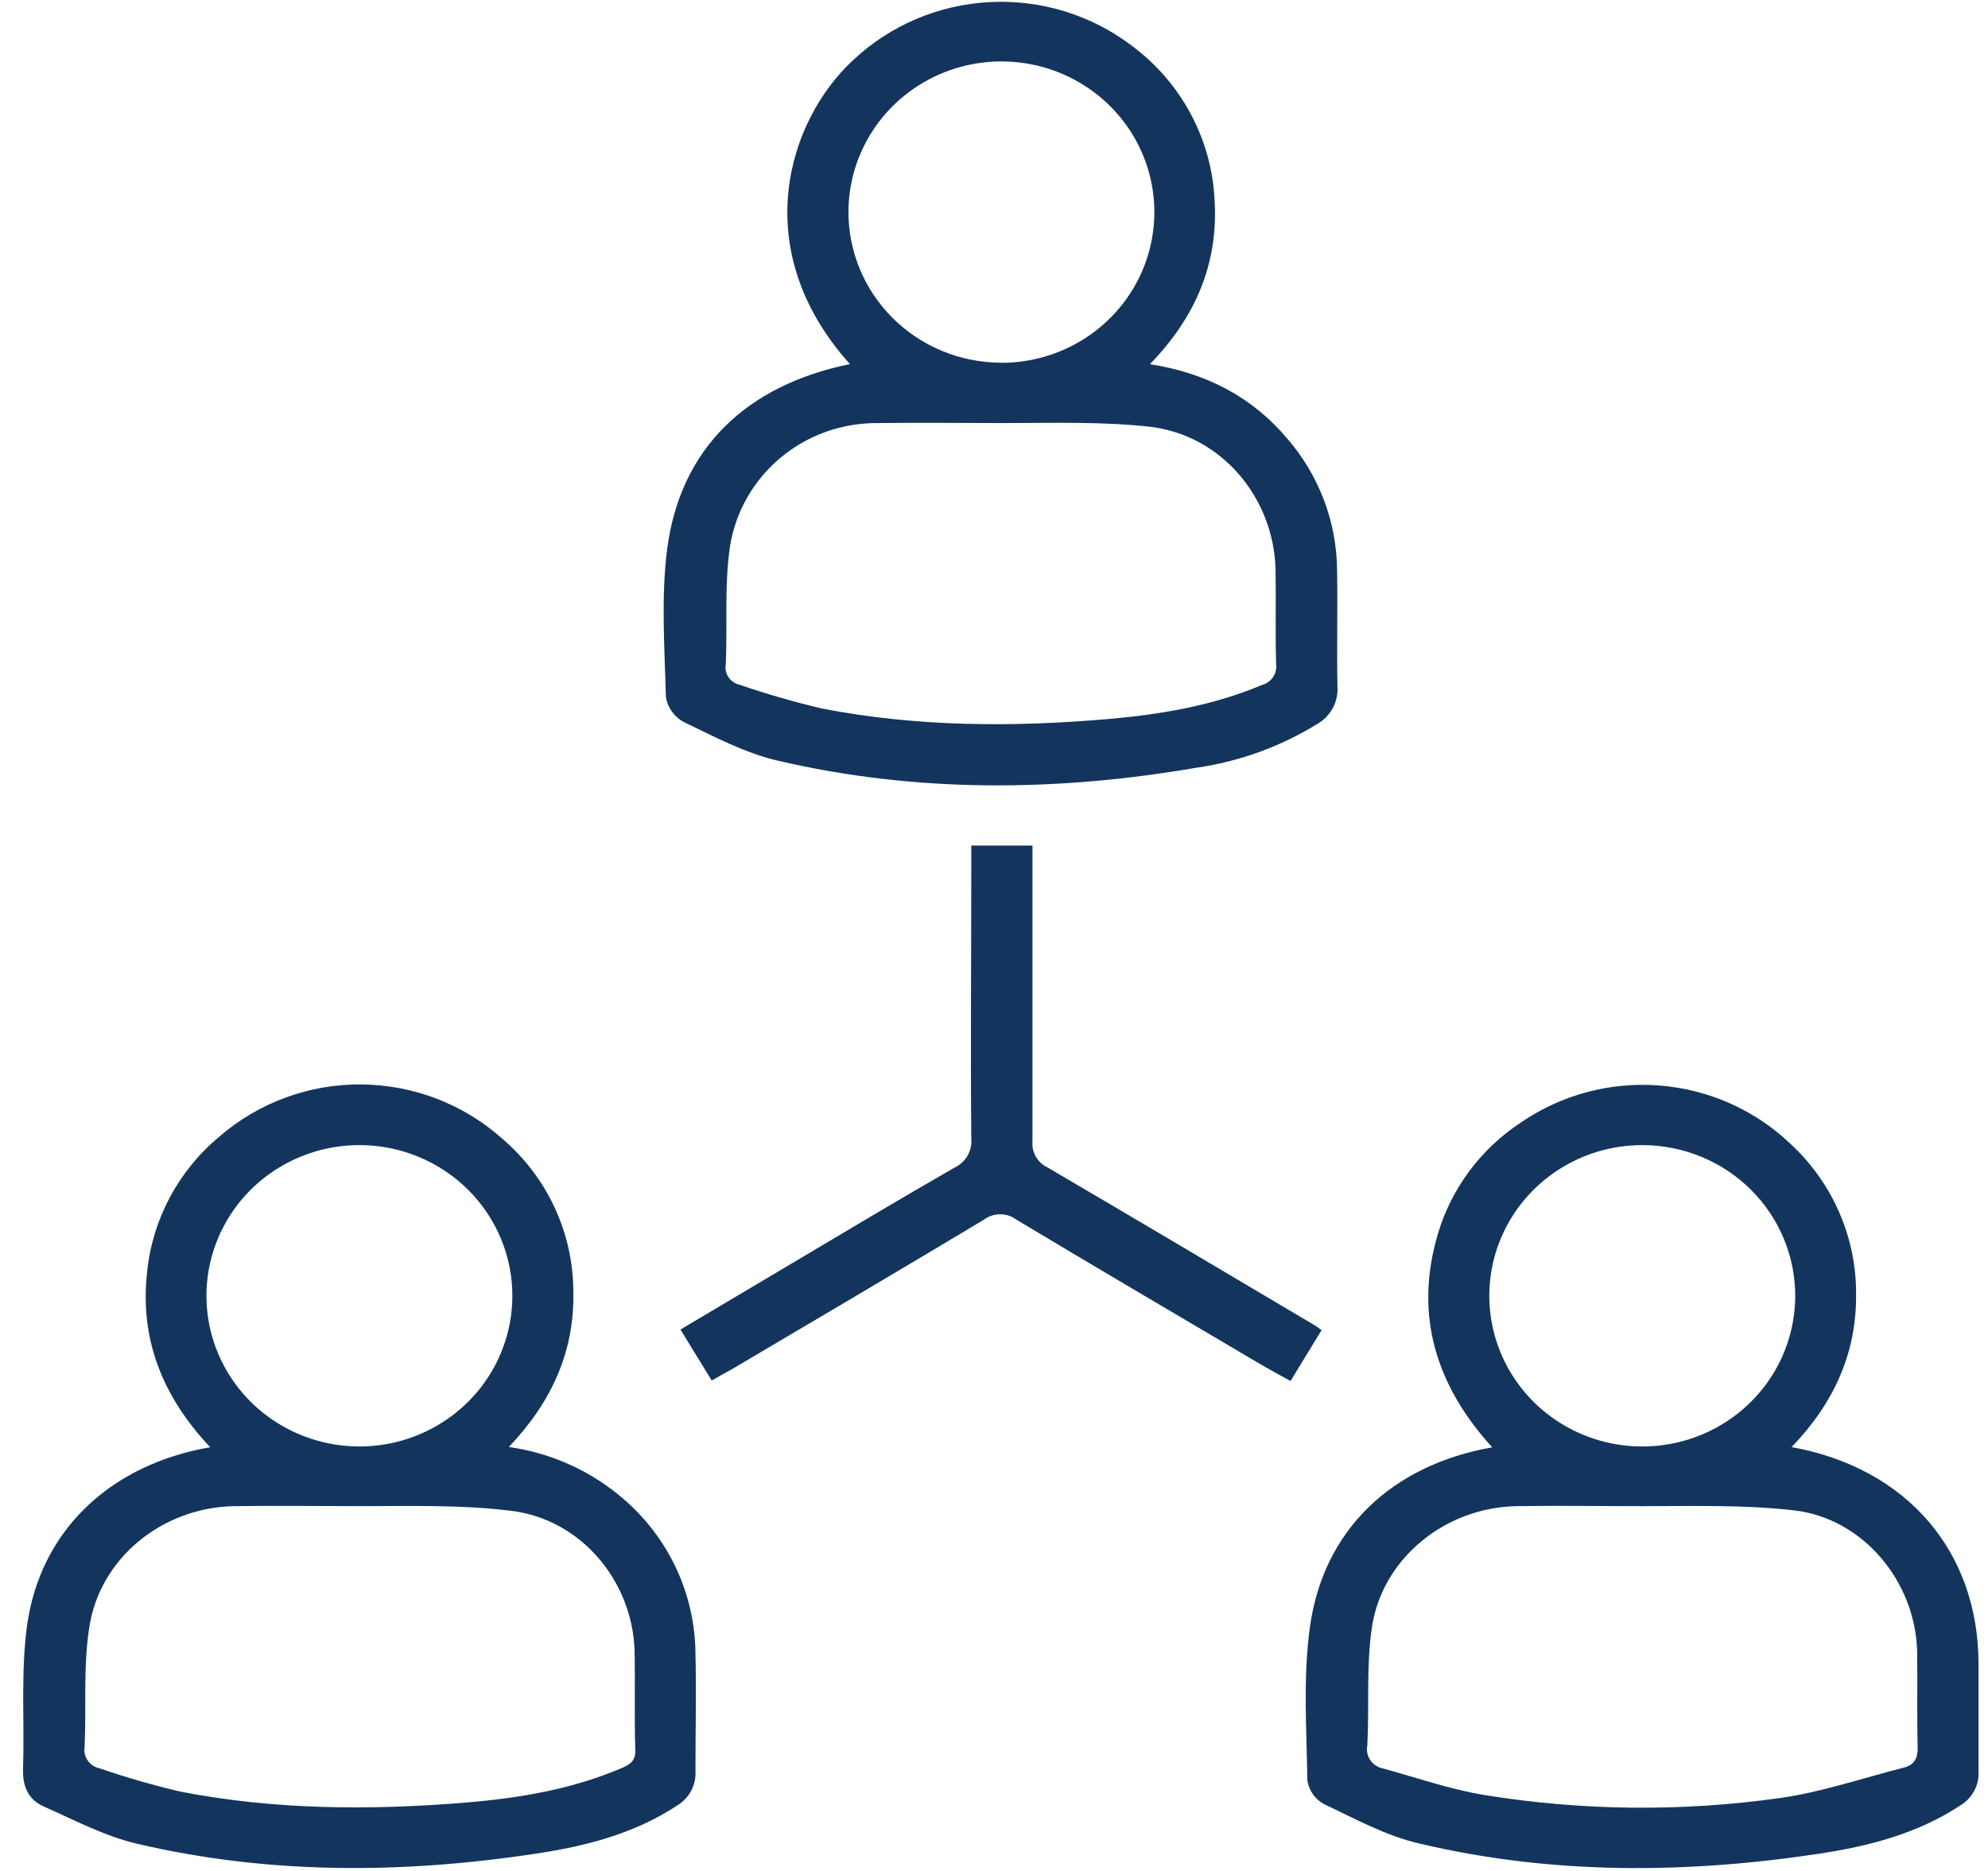
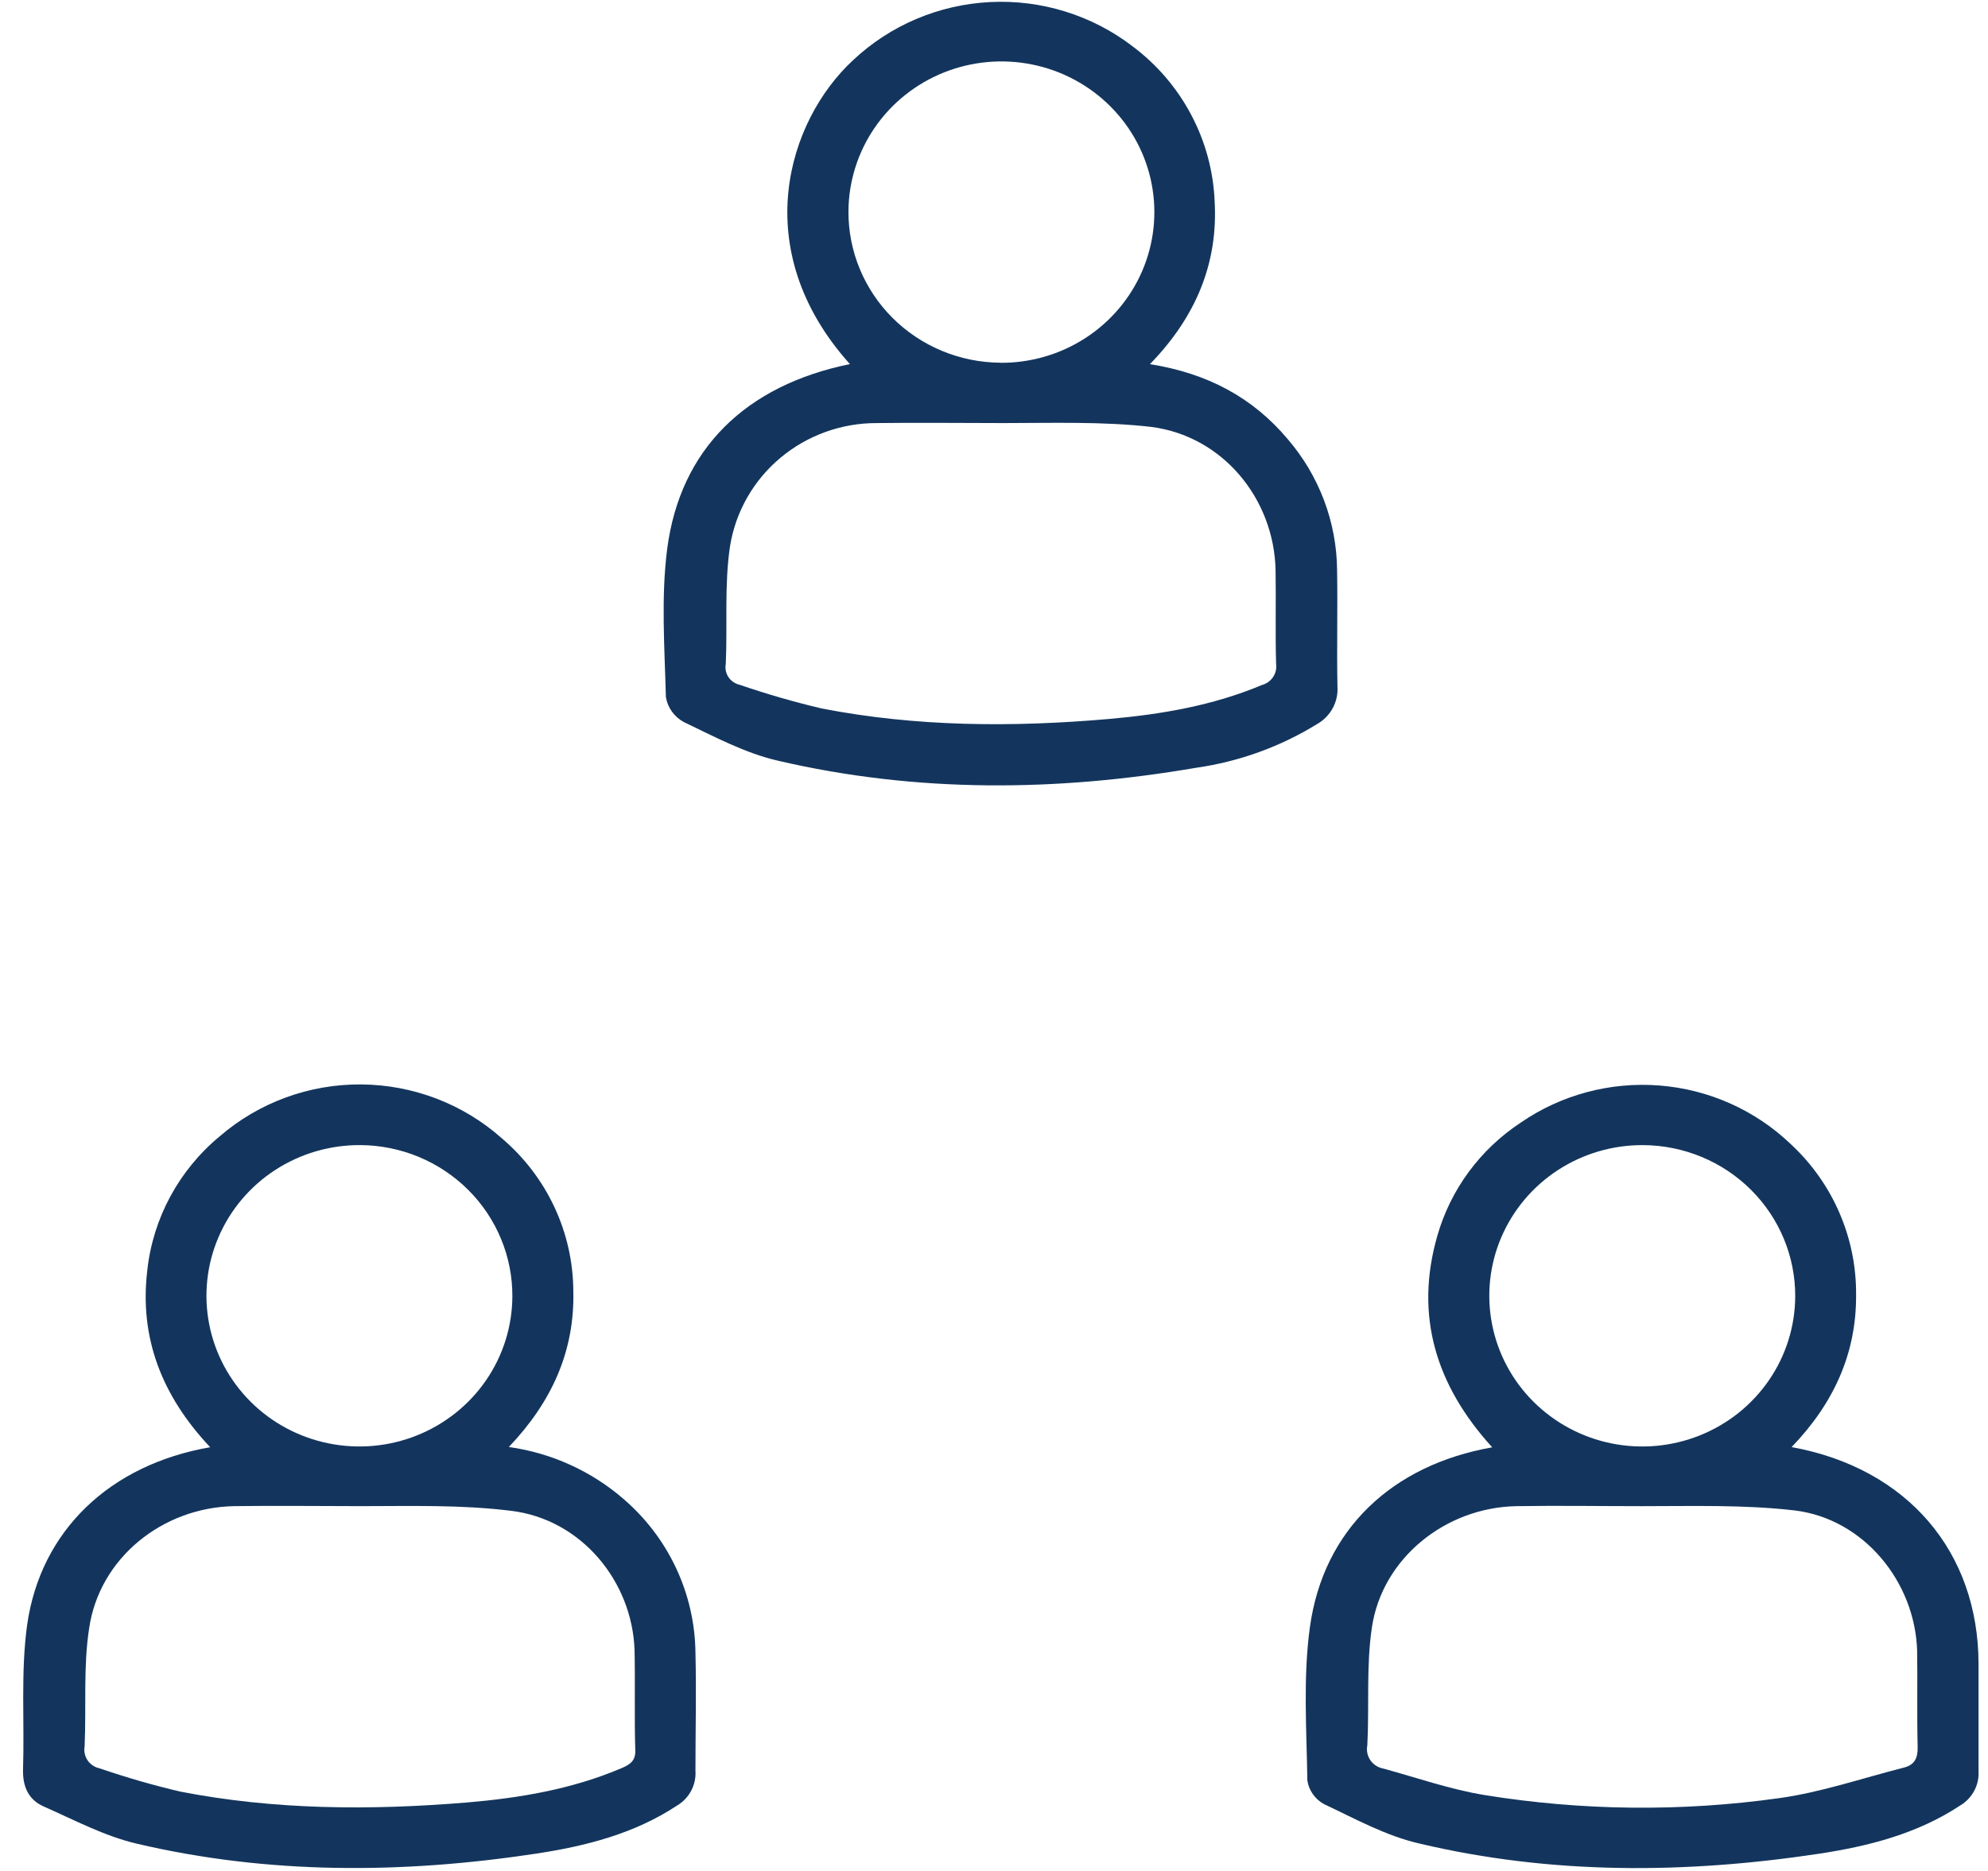
<svg xmlns="http://www.w3.org/2000/svg" width="85" height="80" viewBox="0 0 85 80" fill="none">
  <path d="M76.603 61.876C81.558 62.778 84.589 66.357 84.595 71.145C84.595 72.672 84.595 74.199 84.595 75.726C84.614 76.02 84.55 76.313 84.411 76.574C84.272 76.834 84.063 77.052 83.807 77.204C81.979 78.409 79.903 78.941 77.778 79.263C72.062 80.126 66.333 80.165 60.692 78.828C59.27 78.506 57.932 77.765 56.595 77.134C56.41 77.029 56.251 76.885 56.131 76.713C56.01 76.54 55.931 76.342 55.898 76.135C55.865 73.944 55.709 71.718 56.009 69.56C56.588 65.41 59.508 62.643 63.802 61.886C61.398 59.247 60.47 56.254 61.457 52.836C62.023 50.859 63.286 49.146 65.018 48.004C66.749 46.811 68.848 46.249 70.954 46.415C73.059 46.581 75.041 47.464 76.558 48.912C77.452 49.74 78.163 50.741 78.645 51.853C79.127 52.965 79.371 54.163 79.36 55.371C79.376 57.859 78.412 59.998 76.603 61.876ZM70.214 64.402C70.214 64.353 70.214 64.45 70.214 64.402C68.422 64.402 66.617 64.373 64.832 64.402C61.791 64.46 59.096 66.638 58.658 69.585C58.41 71.241 58.55 72.949 58.462 74.63C58.44 74.74 58.44 74.853 58.463 74.963C58.486 75.073 58.531 75.177 58.595 75.27C58.659 75.362 58.742 75.441 58.837 75.501C58.933 75.562 59.04 75.603 59.152 75.623C60.584 76.016 62.003 76.512 63.465 76.753C67.63 77.428 71.875 77.474 76.054 76.889C77.862 76.641 79.622 76.032 81.404 75.581C81.871 75.462 82.005 75.162 81.992 74.685C81.957 73.322 81.992 71.953 81.97 70.587C81.881 67.63 79.681 64.943 76.738 64.585C74.576 64.334 72.385 64.402 70.214 64.402ZM70.257 48.964C68.963 48.956 67.696 49.327 66.616 50.028C65.537 50.73 64.692 51.732 64.19 52.906C63.688 54.081 63.551 55.376 63.796 56.627C64.041 57.879 64.657 59.03 65.567 59.937C66.476 60.843 67.638 61.463 68.905 61.719C70.172 61.975 71.488 61.855 72.686 61.373C73.884 60.892 74.91 60.072 75.635 59.016C76.359 57.961 76.75 56.717 76.757 55.442C76.767 53.734 76.087 52.092 74.868 50.877C73.649 49.662 71.99 48.974 70.257 48.964Z" fill="#13355D" />
  <path d="M36.339 15.568C31.938 10.671 33.68 5.158 36.473 2.575C38.06 1.08 40.14 0.198 42.333 0.088C44.525 -0.022 46.685 0.648 48.418 1.975C49.462 2.755 50.318 3.753 50.925 4.896C51.533 6.039 51.877 7.3 51.933 8.589C52.09 11.257 51.126 13.557 49.167 15.571C51.619 15.96 53.555 16.991 55.053 18.77C56.401 20.335 57.15 22.316 57.169 24.369C57.198 26.031 57.152 27.694 57.185 29.353C57.207 29.675 57.137 29.997 56.982 30.282C56.827 30.567 56.593 30.803 56.309 30.964C54.737 31.931 52.979 32.567 51.145 32.829C45.171 33.853 39.187 33.908 33.259 32.526C31.859 32.204 30.541 31.498 29.23 30.87C29.03 30.761 28.857 30.608 28.726 30.423C28.594 30.238 28.507 30.027 28.471 29.804C28.416 27.69 28.259 25.548 28.527 23.464C29.089 19.198 31.882 16.479 36.339 15.568ZM42.879 18.09C41.084 18.09 39.282 18.067 37.493 18.09C35.983 18.085 34.52 18.612 33.369 19.575C32.218 20.538 31.454 21.875 31.215 23.345C30.966 24.997 31.107 26.708 31.032 28.39C30.995 28.586 31.036 28.788 31.148 28.955C31.26 29.121 31.433 29.238 31.63 29.282C32.781 29.677 33.95 30.015 35.136 30.294C39.19 31.083 43.31 31.099 47.395 30.744C49.641 30.548 51.861 30.171 53.961 29.288C54.154 29.236 54.321 29.116 54.431 28.951C54.542 28.787 54.589 28.588 54.562 28.393C54.523 27.053 54.562 25.712 54.539 24.375C54.474 21.331 52.283 18.644 49.222 18.254C47.149 18.016 45.004 18.09 42.889 18.09H42.879ZM42.764 15.513C44.058 15.523 45.326 15.155 46.408 14.455C47.489 13.755 48.336 12.754 48.84 11.58C49.344 10.406 49.483 9.111 49.24 7.859C48.997 6.606 48.382 5.453 47.473 4.546C46.565 3.638 45.403 3.016 44.136 2.759C42.868 2.502 41.552 2.621 40.353 3.101C39.155 3.581 38.127 4.401 37.402 5.456C36.676 6.512 36.285 7.756 36.277 9.031C36.267 10.739 36.946 12.38 38.164 13.595C39.383 14.81 41.041 15.498 42.774 15.509L42.764 15.513Z" fill="#13355D" />
  <path d="M8.987 61.882C6.924 59.694 5.956 57.211 6.296 54.334C6.535 52.095 7.647 50.035 9.396 48.586C11.069 47.141 13.223 46.352 15.448 46.369C17.674 46.387 19.815 47.209 21.465 48.68C22.415 49.489 23.179 50.489 23.704 51.612C24.23 52.736 24.506 53.957 24.513 55.194C24.578 57.752 23.604 59.933 21.756 61.872C23.567 62.126 25.265 62.892 26.642 64.079C27.599 64.898 28.369 65.906 28.902 67.039C29.435 68.172 29.719 69.403 29.735 70.651C29.777 72.339 29.735 74.028 29.735 75.716C29.755 76.01 29.693 76.304 29.555 76.566C29.417 76.828 29.209 77.047 28.953 77.201C27.125 78.409 25.049 78.937 22.924 79.259C17.208 80.126 11.479 80.158 5.838 78.831C4.465 78.509 3.173 77.819 1.868 77.243C1.214 76.956 0.966 76.386 0.985 75.661C1.051 73.602 0.881 71.518 1.159 69.488C1.731 65.442 4.707 62.623 8.987 61.882ZM15.406 64.401C13.611 64.401 11.809 64.376 10.024 64.401C6.94 64.453 4.246 66.627 3.811 69.627C3.556 71.273 3.693 72.993 3.618 74.675C3.58 74.885 3.628 75.101 3.75 75.277C3.872 75.453 4.06 75.574 4.272 75.616C5.396 76.002 6.54 76.332 7.699 76.605C11.747 77.394 15.847 77.413 19.968 77.072C22.214 76.882 24.438 76.508 26.534 75.622C26.89 75.471 27.188 75.326 27.162 74.826C27.119 73.409 27.162 71.988 27.132 70.567C27.034 67.607 24.843 64.959 21.851 64.601C19.722 64.334 17.551 64.401 15.406 64.401ZM15.406 48.963C14.113 48.956 12.846 49.326 11.766 50.028C10.686 50.729 9.842 51.731 9.34 52.905C8.838 54.08 8.7 55.374 8.945 56.626C9.19 57.877 9.806 59.029 10.715 59.935C11.624 60.842 12.785 61.462 14.053 61.718C15.319 61.974 16.635 61.855 17.833 61.374C19.031 60.893 20.058 60.074 20.783 59.018C21.508 57.963 21.899 56.719 21.907 55.445C21.912 54.599 21.748 53.76 21.424 52.977C21.1 52.193 20.623 51.48 20.019 50.878C19.415 50.276 18.697 49.797 17.906 49.468C17.114 49.14 16.265 48.968 15.406 48.963Z" fill="#13355D" />
-   <path d="M30.431 59.03C29.986 58.302 29.558 57.603 29.094 56.849L33.874 54.011C36.163 52.648 38.472 51.272 40.794 49.935C41.033 49.827 41.232 49.648 41.364 49.424C41.496 49.199 41.553 48.94 41.529 48.682C41.493 44.816 41.529 40.969 41.529 37.113V36.156H44.145V36.991C44.145 40.928 44.145 44.864 44.145 48.798C44.124 49.029 44.175 49.262 44.292 49.463C44.409 49.665 44.586 49.827 44.799 49.925C48.602 52.152 52.389 54.404 56.179 56.649C56.267 56.7 56.352 56.762 56.506 56.874L55.181 59.049C54.544 58.708 53.975 58.385 53.435 58.063C50.106 56.098 46.771 54.139 43.459 52.152C43.259 52.002 43.015 51.921 42.764 51.921C42.513 51.921 42.269 52.002 42.069 52.152C38.472 54.31 34.875 56.433 31.259 58.566C31.007 58.708 30.758 58.837 30.431 59.03Z" fill="#13355D" />
</svg>